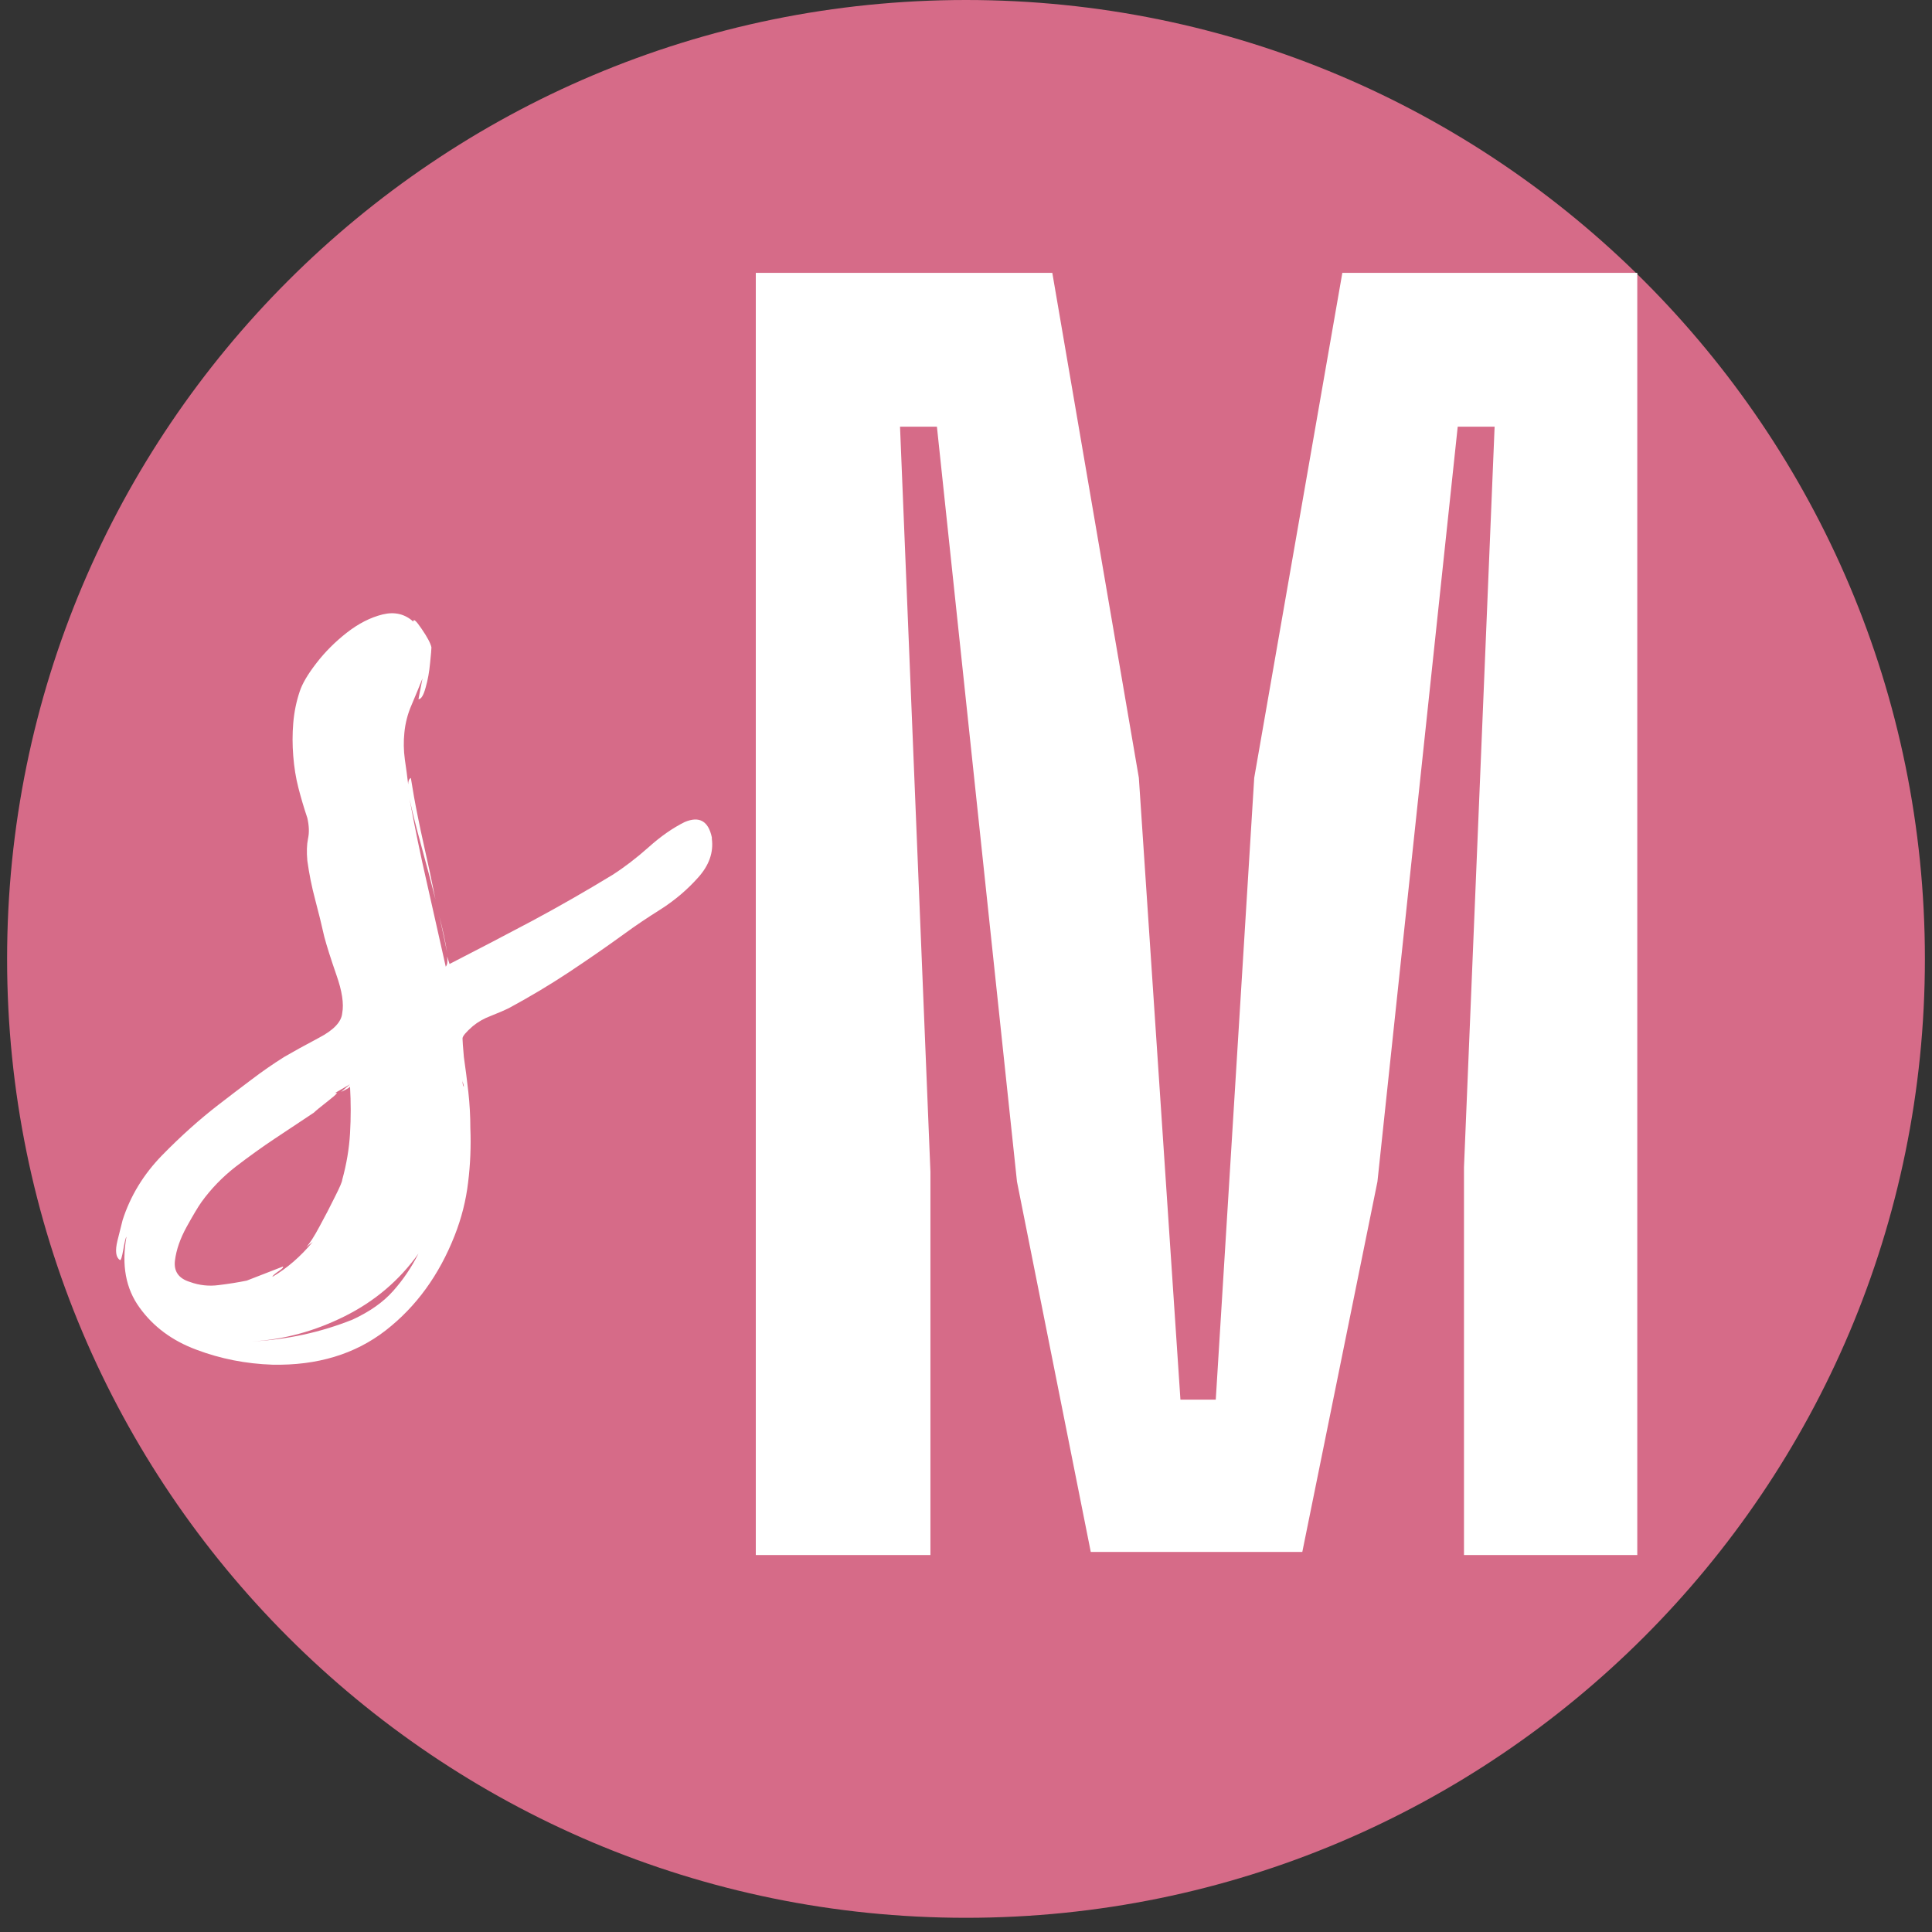
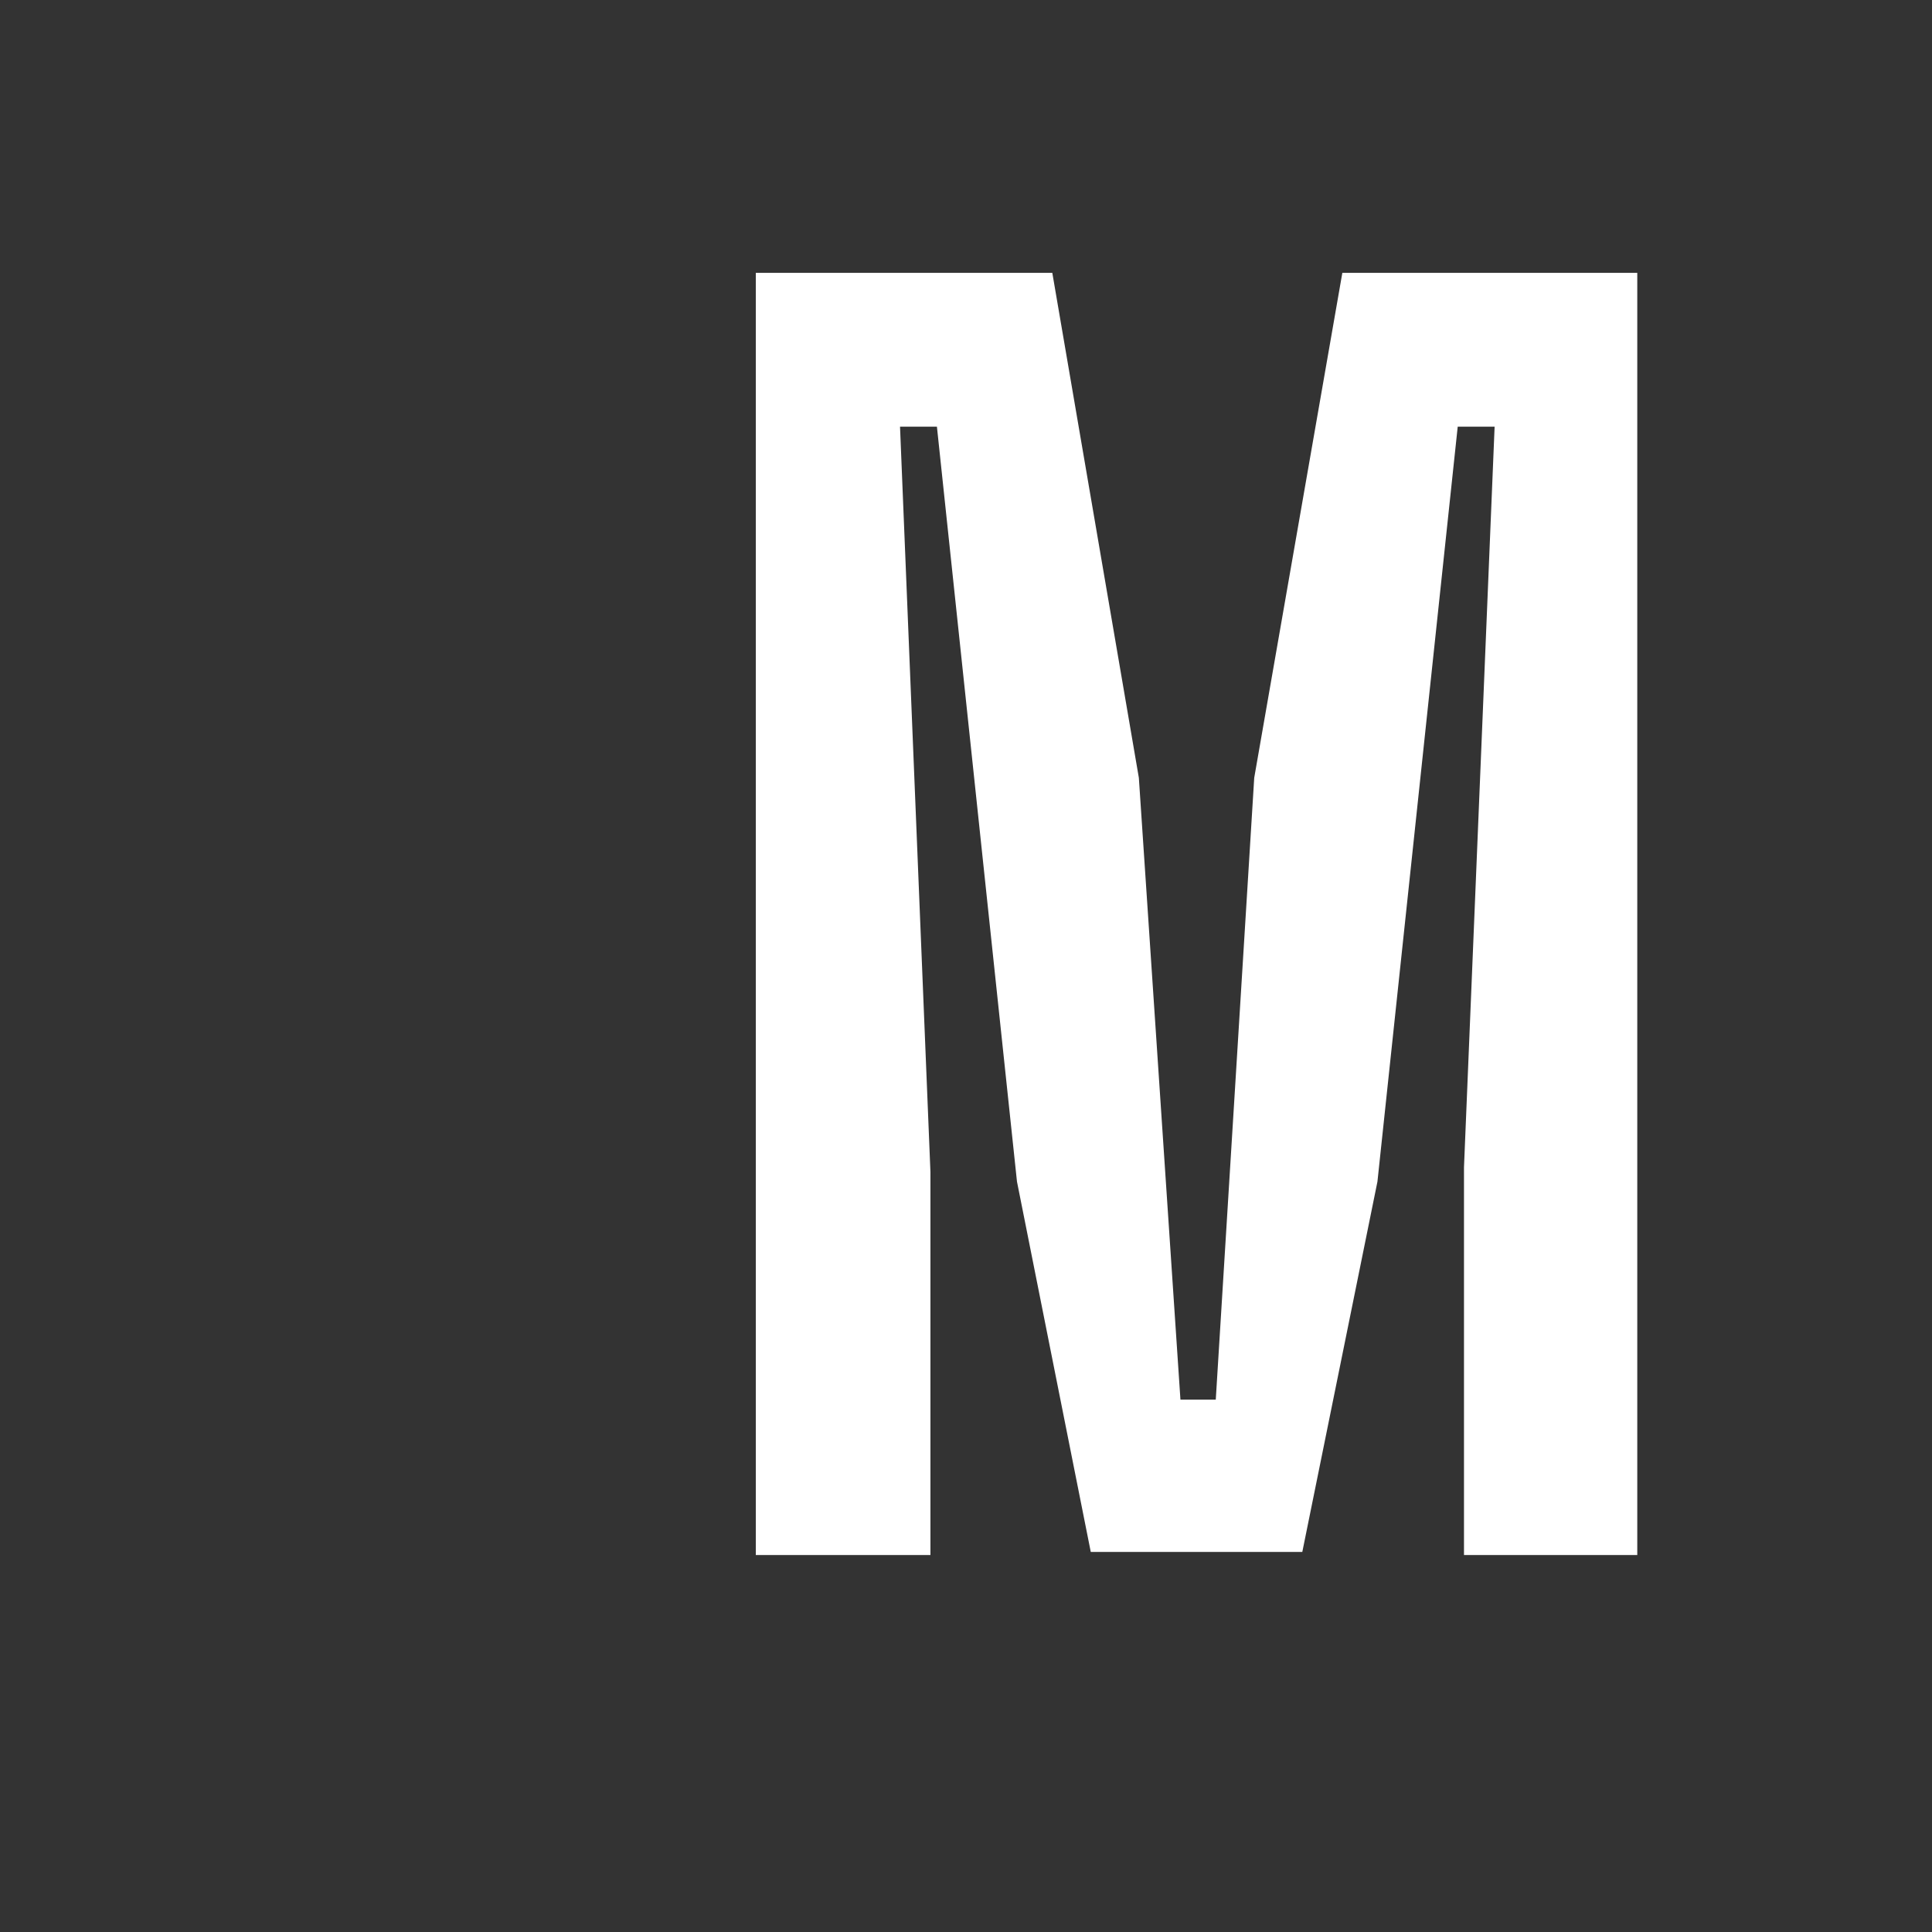
<svg xmlns="http://www.w3.org/2000/svg" version="1.0" preserveAspectRatio="xMidYMid meet" height="180" viewBox="0 0 135 135" zoomAndPan="magnify" width="180">
  <rect x="0" y="0" width="135" height="135" fill="#333333" stroke="none" />
  <defs>
    <g />
    <clipPath id="d989882595">
-       <path clip-rule="nonzero" d="M 0.496 0 L 134.504 0 L 134.504 134.008 L 0.496 134.008 Z M 0.496 0" />
-     </clipPath>
+       </clipPath>
    <clipPath id="d1f831c4bf">
-       <path clip-rule="nonzero" d="M 67.5 0 C 30.496 0 0.496 30 0.496 67.004 C 0.496 104.008 30.496 134.008 67.5 134.008 C 104.504 134.008 134.504 104.008 134.504 67.004 C 134.504 30 104.504 0 67.5 0 Z M 67.5 0" />
-     </clipPath>
+       </clipPath>
  </defs>
  <g clip-path="url(#d989882595)">
    <g clip-path="url(#d1f831c4bf)">
-       <path fill-rule="nonzero" fill-opacity="1" d="M 0.496 0 L 134.504 0 L 134.504 134.008 L 0.496 134.008 Z M 0.496 0" fill="#d66b88" />
-     </g>
+       </g>
  </g>
  <g fill-opacity="1" fill="#ffffff">
    <g transform="translate(47.656, 108.66)">
      <g>
        <path d="M 5.156 0 L 5.156 -89.594 L 25.875 -89.594 L 31.922 -54.312 L 34.828 -10.859 L 37.297 -10.859 L 39.984 -54.312 L 46.141 -89.594 L 66.75 -89.594 L 66.75 0 L 54.641 0 L 54.641 -27.094 L 56.781 -78.844 L 54.203 -78.844 L 48.594 -26.094 L 43.344 -0.219 L 28.562 -0.219 L 23.406 -26.094 L 17.812 -78.844 L 15.234 -78.844 L 17.359 -26.766 L 17.359 0 Z M 5.156 0" />
      </g>
    </g>
  </g>
  <g fill-opacity="1" fill="#ffffff">
    <g transform="translate(13.897, 79.734)">
      <g>
-         <path d="M 35.844 -21.219 L 35.844 -21.125 C 35.969 -20.164 35.648 -19.266 34.891 -18.422 C 34.141 -17.578 33.27 -16.836 32.281 -16.203 C 31.289 -15.578 30.461 -15.02 29.797 -14.531 C 28.473 -13.57 27.148 -12.656 25.828 -11.781 C 24.504 -10.906 23.117 -10.078 21.672 -9.297 C 21.305 -9.117 20.883 -8.938 20.406 -8.75 C 19.926 -8.57 19.504 -8.332 19.141 -8.031 C 18.66 -7.613 18.422 -7.328 18.422 -7.172 C 18.422 -7.023 18.453 -6.594 18.516 -5.875 C 18.629 -5.094 18.734 -4.281 18.828 -3.438 C 18.922 -2.594 18.969 -1.75 18.969 -0.906 C 19.02 0.363 18.969 1.629 18.812 2.891 C 18.664 4.148 18.352 5.383 17.875 6.594 C 16.789 9.363 15.18 11.578 13.047 13.234 C 10.91 14.891 8.273 15.688 5.141 15.625 C 3.273 15.562 1.504 15.211 -0.172 14.578 C -1.859 13.953 -3.18 12.973 -4.141 11.641 C -5.109 10.316 -5.414 8.664 -5.062 6.688 C -5.113 6.738 -5.188 7.035 -5.281 7.578 C -5.375 8.117 -5.453 8.363 -5.516 8.312 C -5.805 8.125 -5.863 7.672 -5.688 6.953 C -5.508 6.234 -5.391 5.754 -5.328 5.516 C -4.785 3.828 -3.863 2.316 -2.562 0.984 C -1.27 -0.336 0.035 -1.508 1.359 -2.531 C 2.141 -3.133 2.906 -3.719 3.656 -4.281 C 4.406 -4.852 5.172 -5.383 5.953 -5.875 C 6.555 -6.227 7.367 -6.676 8.391 -7.219 C 9.422 -7.758 9.961 -8.332 10.016 -8.938 C 10.141 -9.602 10.004 -10.492 9.609 -11.609 C 9.223 -12.723 8.941 -13.609 8.766 -14.266 C 8.578 -15.109 8.363 -15.977 8.125 -16.875 C 7.883 -17.781 7.703 -18.688 7.578 -19.594 C 7.523 -20.195 7.539 -20.707 7.625 -21.125 C 7.719 -21.551 7.703 -22.035 7.578 -22.578 C 7.336 -23.297 7.129 -24 6.953 -24.688 C 6.773 -25.383 6.656 -26.125 6.594 -26.906 C 6.531 -27.688 6.531 -28.453 6.594 -29.203 C 6.656 -29.961 6.805 -30.703 7.047 -31.422 C 7.223 -31.961 7.613 -32.625 8.219 -33.406 C 8.82 -34.188 9.531 -34.895 10.344 -35.531 C 11.156 -36.164 11.984 -36.586 12.828 -36.797 C 13.672 -37.004 14.391 -36.836 14.984 -36.297 C 14.984 -36.535 15.176 -36.367 15.562 -35.797 C 15.957 -35.223 16.188 -34.789 16.25 -34.5 C 16.25 -34.375 16.219 -34.008 16.156 -33.406 C 16.102 -32.801 16 -32.227 15.844 -31.688 C 15.695 -31.145 15.531 -30.875 15.344 -30.875 C 15.344 -30.875 15.375 -31.039 15.438 -31.375 C 15.5 -31.707 15.562 -32.023 15.625 -32.328 C 15.383 -31.723 15.129 -31.102 14.859 -30.469 C 14.586 -29.844 14.422 -29.195 14.359 -28.531 C 14.297 -27.926 14.305 -27.305 14.391 -26.672 C 14.484 -26.047 14.562 -25.461 14.625 -24.922 C 14.625 -25.16 14.688 -25.312 14.812 -25.375 C 14.812 -25.375 14.883 -24.938 15.031 -24.062 C 15.188 -23.188 15.41 -22.086 15.703 -20.766 C 16.004 -19.441 16.281 -18.148 16.531 -16.891 C 16.227 -18.086 15.895 -19.348 15.531 -20.672 C 15.164 -22.004 14.895 -23.086 14.719 -23.922 C 15.082 -21.941 15.488 -19.973 15.938 -18.016 C 16.383 -16.055 16.82 -14.113 17.25 -12.188 C 17.363 -12.312 17.395 -12.551 17.344 -12.906 C 17.457 -12.551 17.516 -12.375 17.516 -12.375 C 19.504 -13.395 21.43 -14.398 23.297 -15.391 C 25.16 -16.391 27.023 -17.457 28.891 -18.594 C 29.734 -19.133 30.578 -19.781 31.422 -20.531 C 32.266 -21.289 33.109 -21.879 33.953 -22.297 C 34.973 -22.723 35.602 -22.363 35.844 -21.219 Z M -0.625 9.844 C 0.031 10.082 0.703 10.156 1.391 10.062 C 2.086 9.977 2.738 9.875 3.344 9.75 L 5.875 8.766 C 5.926 8.816 5.816 8.93 5.547 9.109 C 5.273 9.297 5.141 9.422 5.141 9.484 C 6.172 8.879 7.109 8.066 7.953 7.047 L 7.5 7.406 C 7.738 7.164 8.051 6.68 8.438 5.953 C 8.832 5.234 9.191 4.539 9.516 3.875 C 9.848 3.219 10.016 2.828 10.016 2.703 C 10.316 1.617 10.5 0.535 10.562 -0.547 C 10.625 -1.629 10.625 -2.711 10.562 -3.797 C 10.5 -3.734 10.406 -3.672 10.281 -3.609 C 10.164 -3.547 10.051 -3.488 9.938 -3.438 L 10.562 -3.969 L 9.484 -3.344 C 9.785 -3.457 9.648 -3.289 9.078 -2.844 C 8.504 -2.395 8.156 -2.109 8.031 -1.984 L 5.328 -0.188 C 4.422 0.414 3.5 1.078 2.562 1.797 C 1.633 2.523 0.844 3.344 0.188 4.25 C -0.062 4.602 -0.41 5.188 -0.859 6 C -1.305 6.812 -1.578 7.594 -1.672 8.344 C -1.766 9.102 -1.414 9.602 -0.625 9.844 Z M 10.75 12.469 C 11.945 11.914 12.891 11.25 13.578 10.469 C 14.273 9.688 14.863 8.816 15.344 7.859 C 14.02 9.723 12.305 11.18 10.203 12.234 C 8.098 13.285 5.93 13.875 3.703 14 C 6.172 13.875 8.52 13.363 10.75 12.469 Z M 17.344 -13.188 C 17.281 -13.488 17.203 -13.863 17.109 -14.312 C 17.016 -14.758 16.91 -15.227 16.797 -15.719 C 17.035 -14.812 17.219 -13.969 17.344 -13.188 Z M 18.516 -3.797 C 18.516 -3.848 18.5 -3.922 18.469 -4.016 C 18.438 -4.109 18.422 -4.188 18.422 -4.25 C 18.422 -4 18.453 -3.848 18.516 -3.797 Z M 18.516 -3.797" />
-       </g>
+         </g>
    </g>
  </g>
</svg>